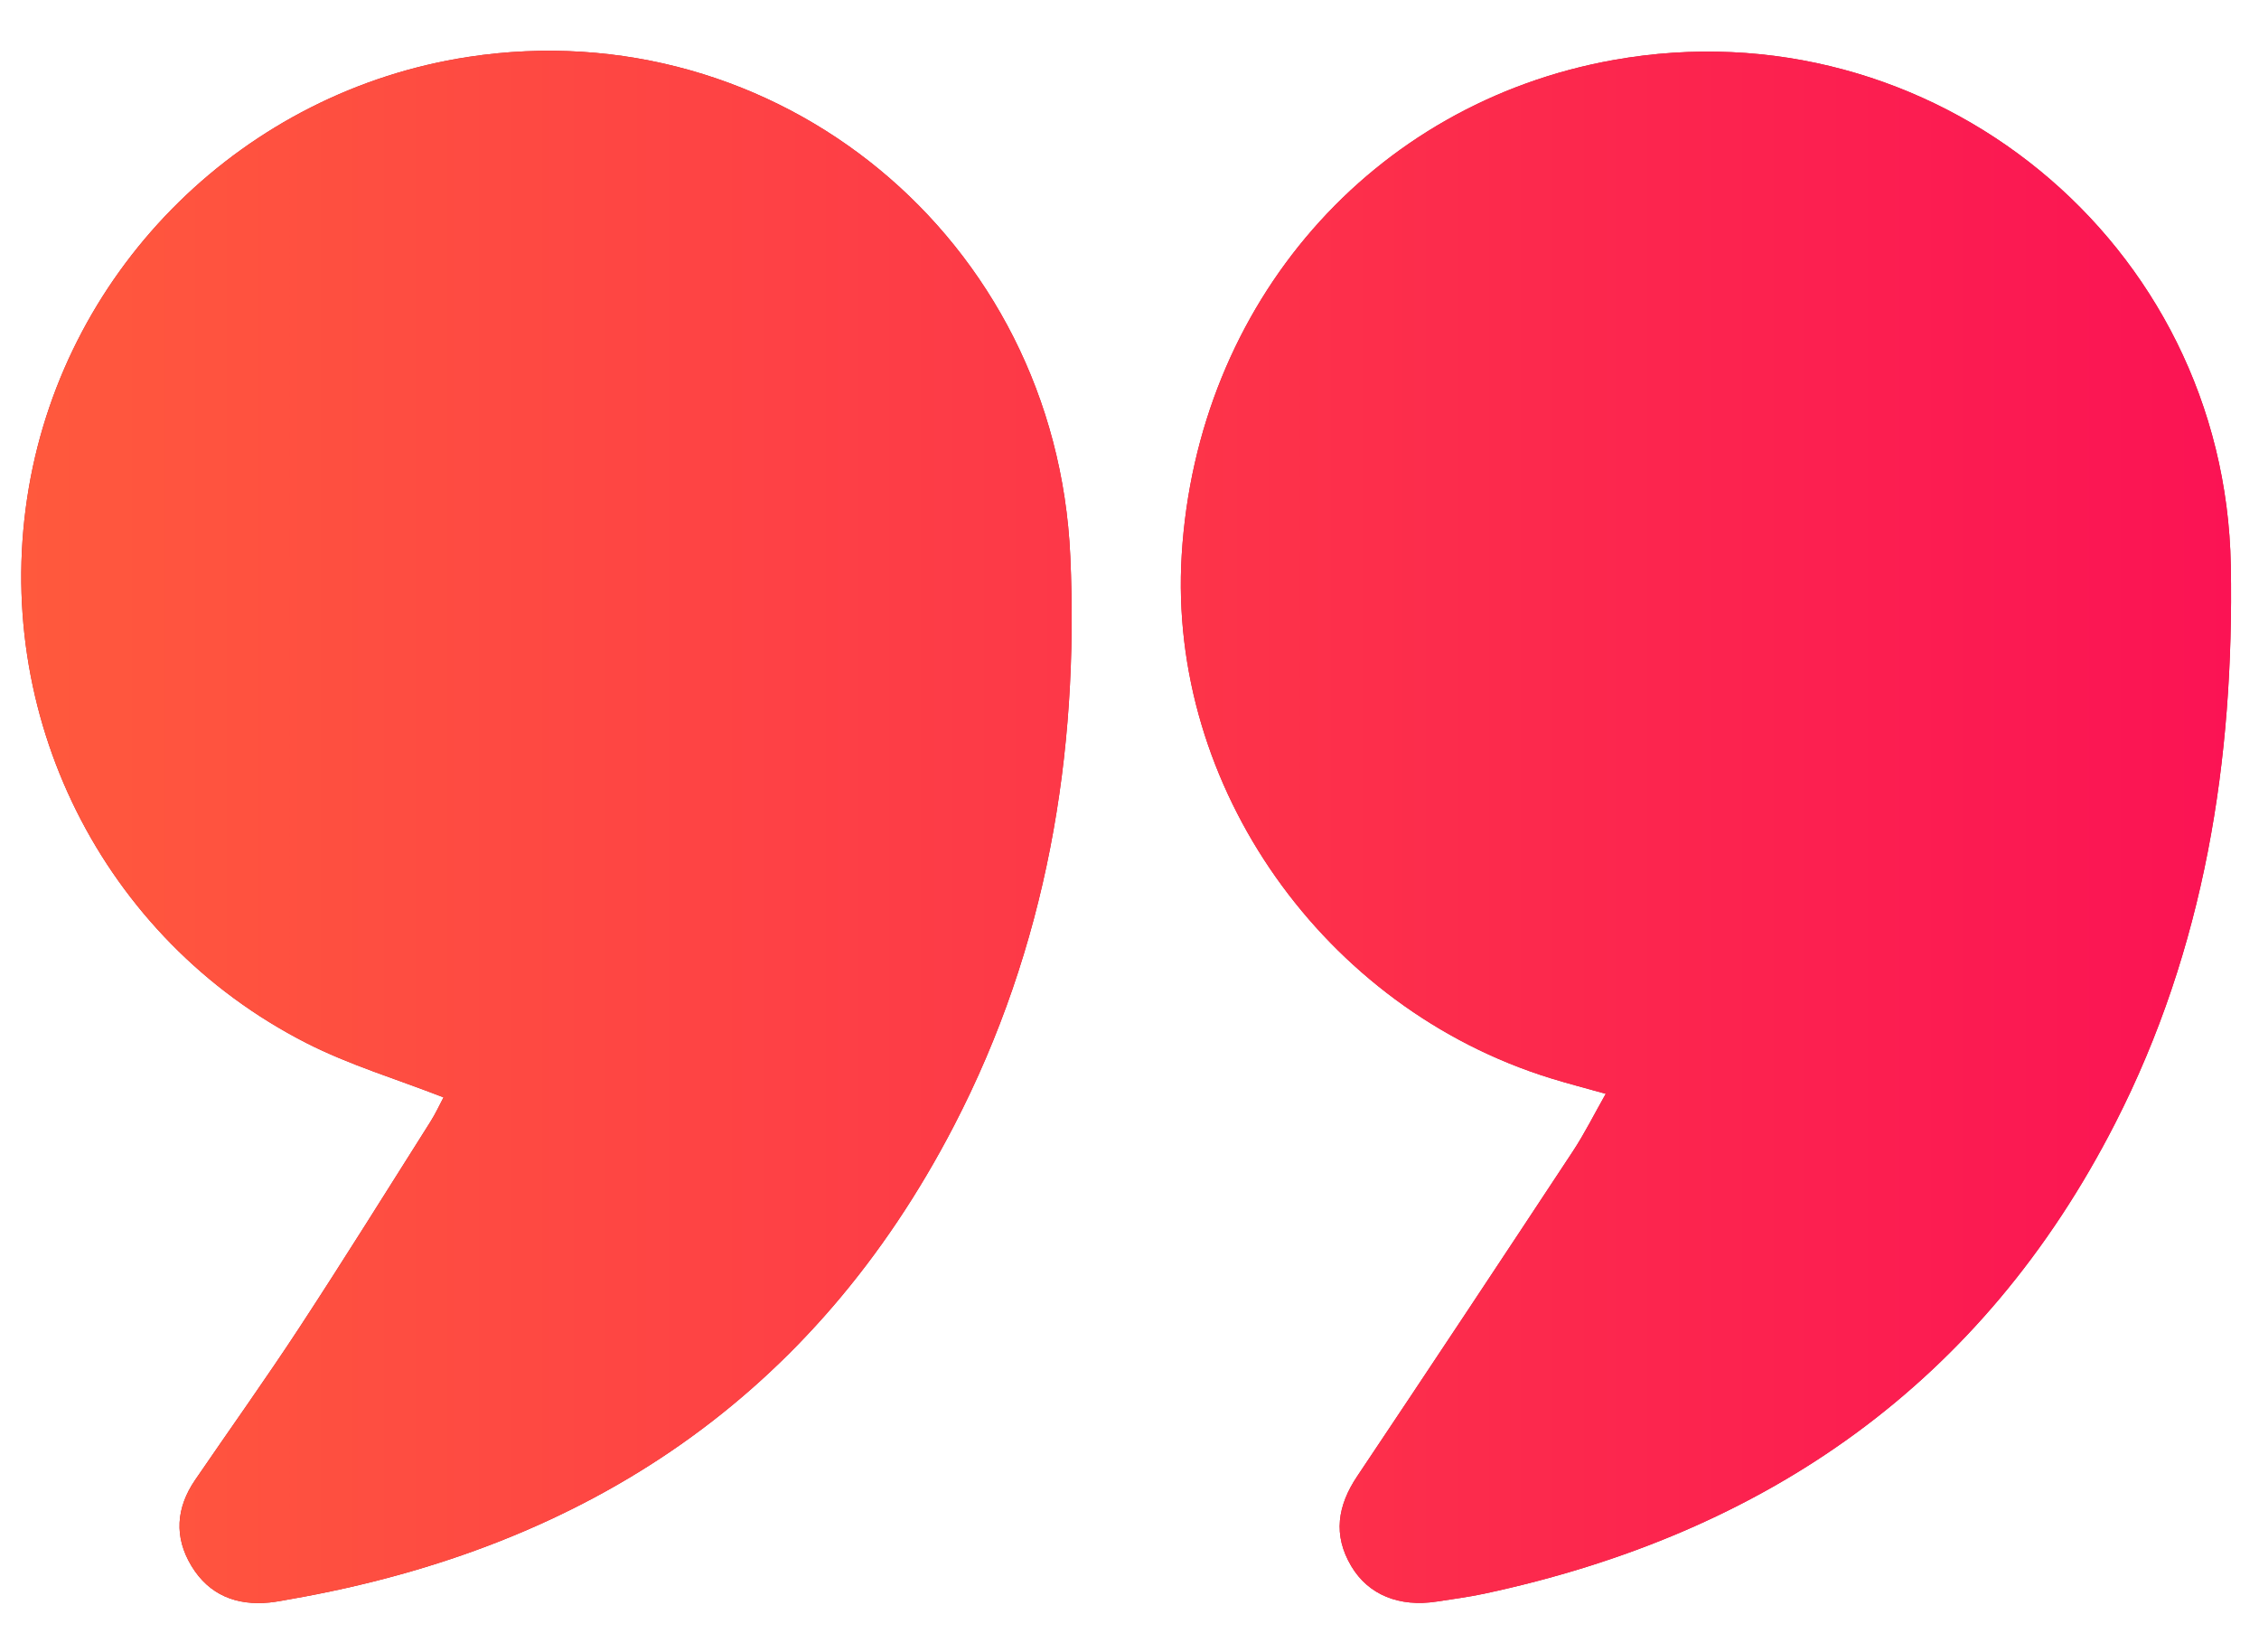
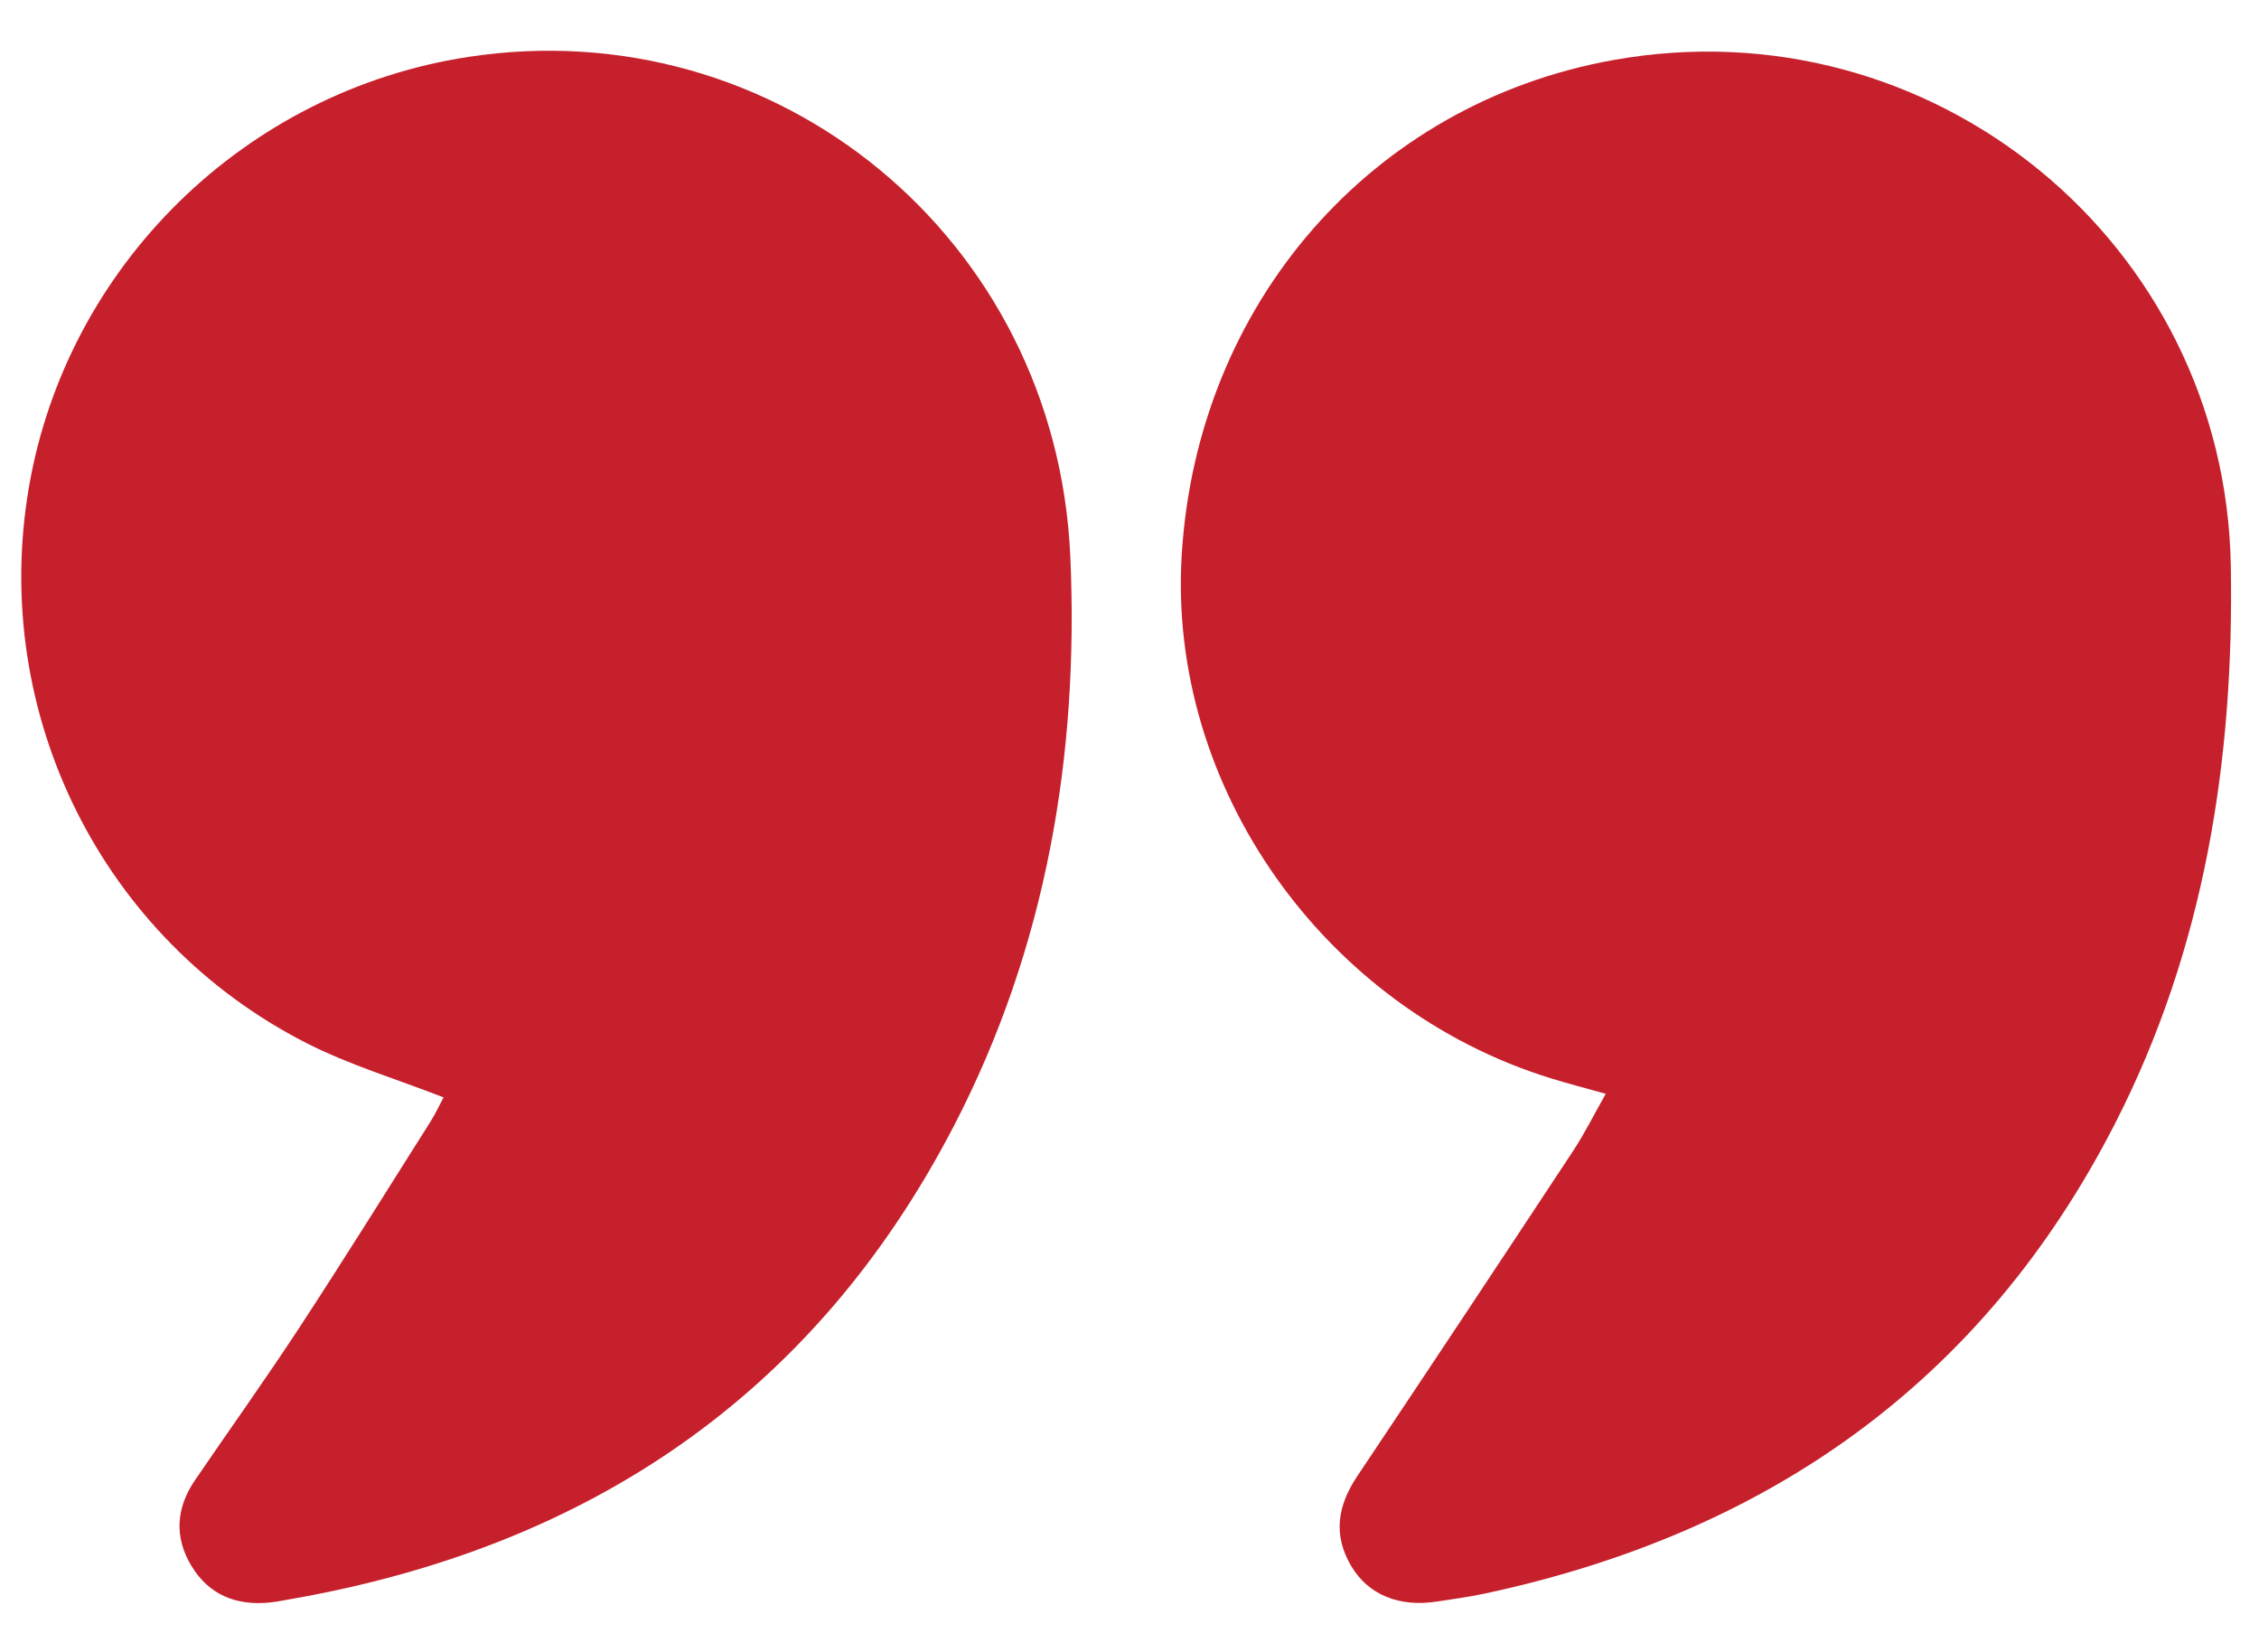
<svg xmlns="http://www.w3.org/2000/svg" version="1.1" viewBox="0 0 150 109.689">
  <defs>
    <style>
      .cls-1 {
        fill: url(#linear-gradient);
      }

      .cls-2 {
        fill: #c6202c;
      }
    </style>
    <linearGradient id="linear-gradient" x1="1.412" y1="54.901" x2="148.146" y2="54.901" gradientUnits="userSpaceOnUse">
      <stop offset="0" stop-color="#ff593d" />
      <stop offset="1" stop-color="#fb1354" />
    </linearGradient>
  </defs>
  <g>
    <g id="objects">
      <g>
        <g>
          <path class="cls-2" d="M106.624,72.62c-1.325-.372-2.504-.674-3.666-1.034-15.067-4.668-25.428-19.368-24.491-34.736,1.018-16.709,12.614-29.997,28.683-32.867,21.135-3.776,40.6,12.117,40.978,33.566.227,12.898-1.737,25.41-7.675,37.023-8.825,17.26-23.158,27.233-41.898,31.237-1.04.222-2.099.359-3.151.522-2.494.386-4.545-.447-5.675-2.346-1.233-2.072-.915-4.024.394-5.978,4.801-7.172,9.568-14.366,14.319-21.571.784-1.189,1.421-2.475,2.183-3.816Z" />
          <path class="cls-2" d="M29.451,72.858c-3.112-1.216-6.247-2.149-9.111-3.61C6.754,62.319-.647,47.372,1.914,32.381,4.43,17.651,16.262,6.051,31.088,3.78c20.468-3.135,39.041,12.03,39.981,33.145.586,13.144-1.58,25.959-7.713,37.795-9.301,17.947-24.337,27.993-44.033,31.445-.472.083-.944.181-1.42.229-2.206.221-4.02-.498-5.188-2.423-1.164-1.919-1.023-3.862.238-5.708,2.314-3.388,4.703-6.726,6.95-10.158,2.947-4.5,5.791-9.068,8.667-13.614.362-.572.645-1.192.881-1.633Z" />
        </g>
        <g>
-           <path class="cls-1" d="M106.624,72.62c-1.325-.372-2.504-.674-3.666-1.034-15.067-4.668-25.428-19.368-24.491-34.736,1.018-16.709,12.614-29.997,28.683-32.867,21.135-3.776,40.6,12.117,40.978,33.566.227,12.898-1.737,25.41-7.675,37.023-8.825,17.26-23.158,27.233-41.898,31.237-1.04.222-2.099.359-3.151.522-2.494.386-4.545-.447-5.675-2.346-1.233-2.072-.915-4.024.394-5.978,4.801-7.172,9.568-14.366,14.319-21.571.784-1.189,1.421-2.475,2.183-3.816Z" />
-           <path class="cls-1" d="M29.451,72.858c-3.112-1.216-6.247-2.149-9.111-3.61C6.754,62.319-.647,47.372,1.914,32.381,4.43,17.651,16.262,6.051,31.088,3.78c20.468-3.135,39.041,12.03,39.981,33.145.586,13.144-1.58,25.959-7.713,37.795-9.301,17.947-24.337,27.993-44.033,31.445-.472.083-.944.181-1.42.229-2.206.221-4.02-.498-5.188-2.423-1.164-1.919-1.023-3.862.238-5.708,2.314-3.388,4.703-6.726,6.95-10.158,2.947-4.5,5.791-9.068,8.667-13.614.362-.572.645-1.192.881-1.633Z" />
-         </g>
+           </g>
      </g>
    </g>
  </g>
</svg>